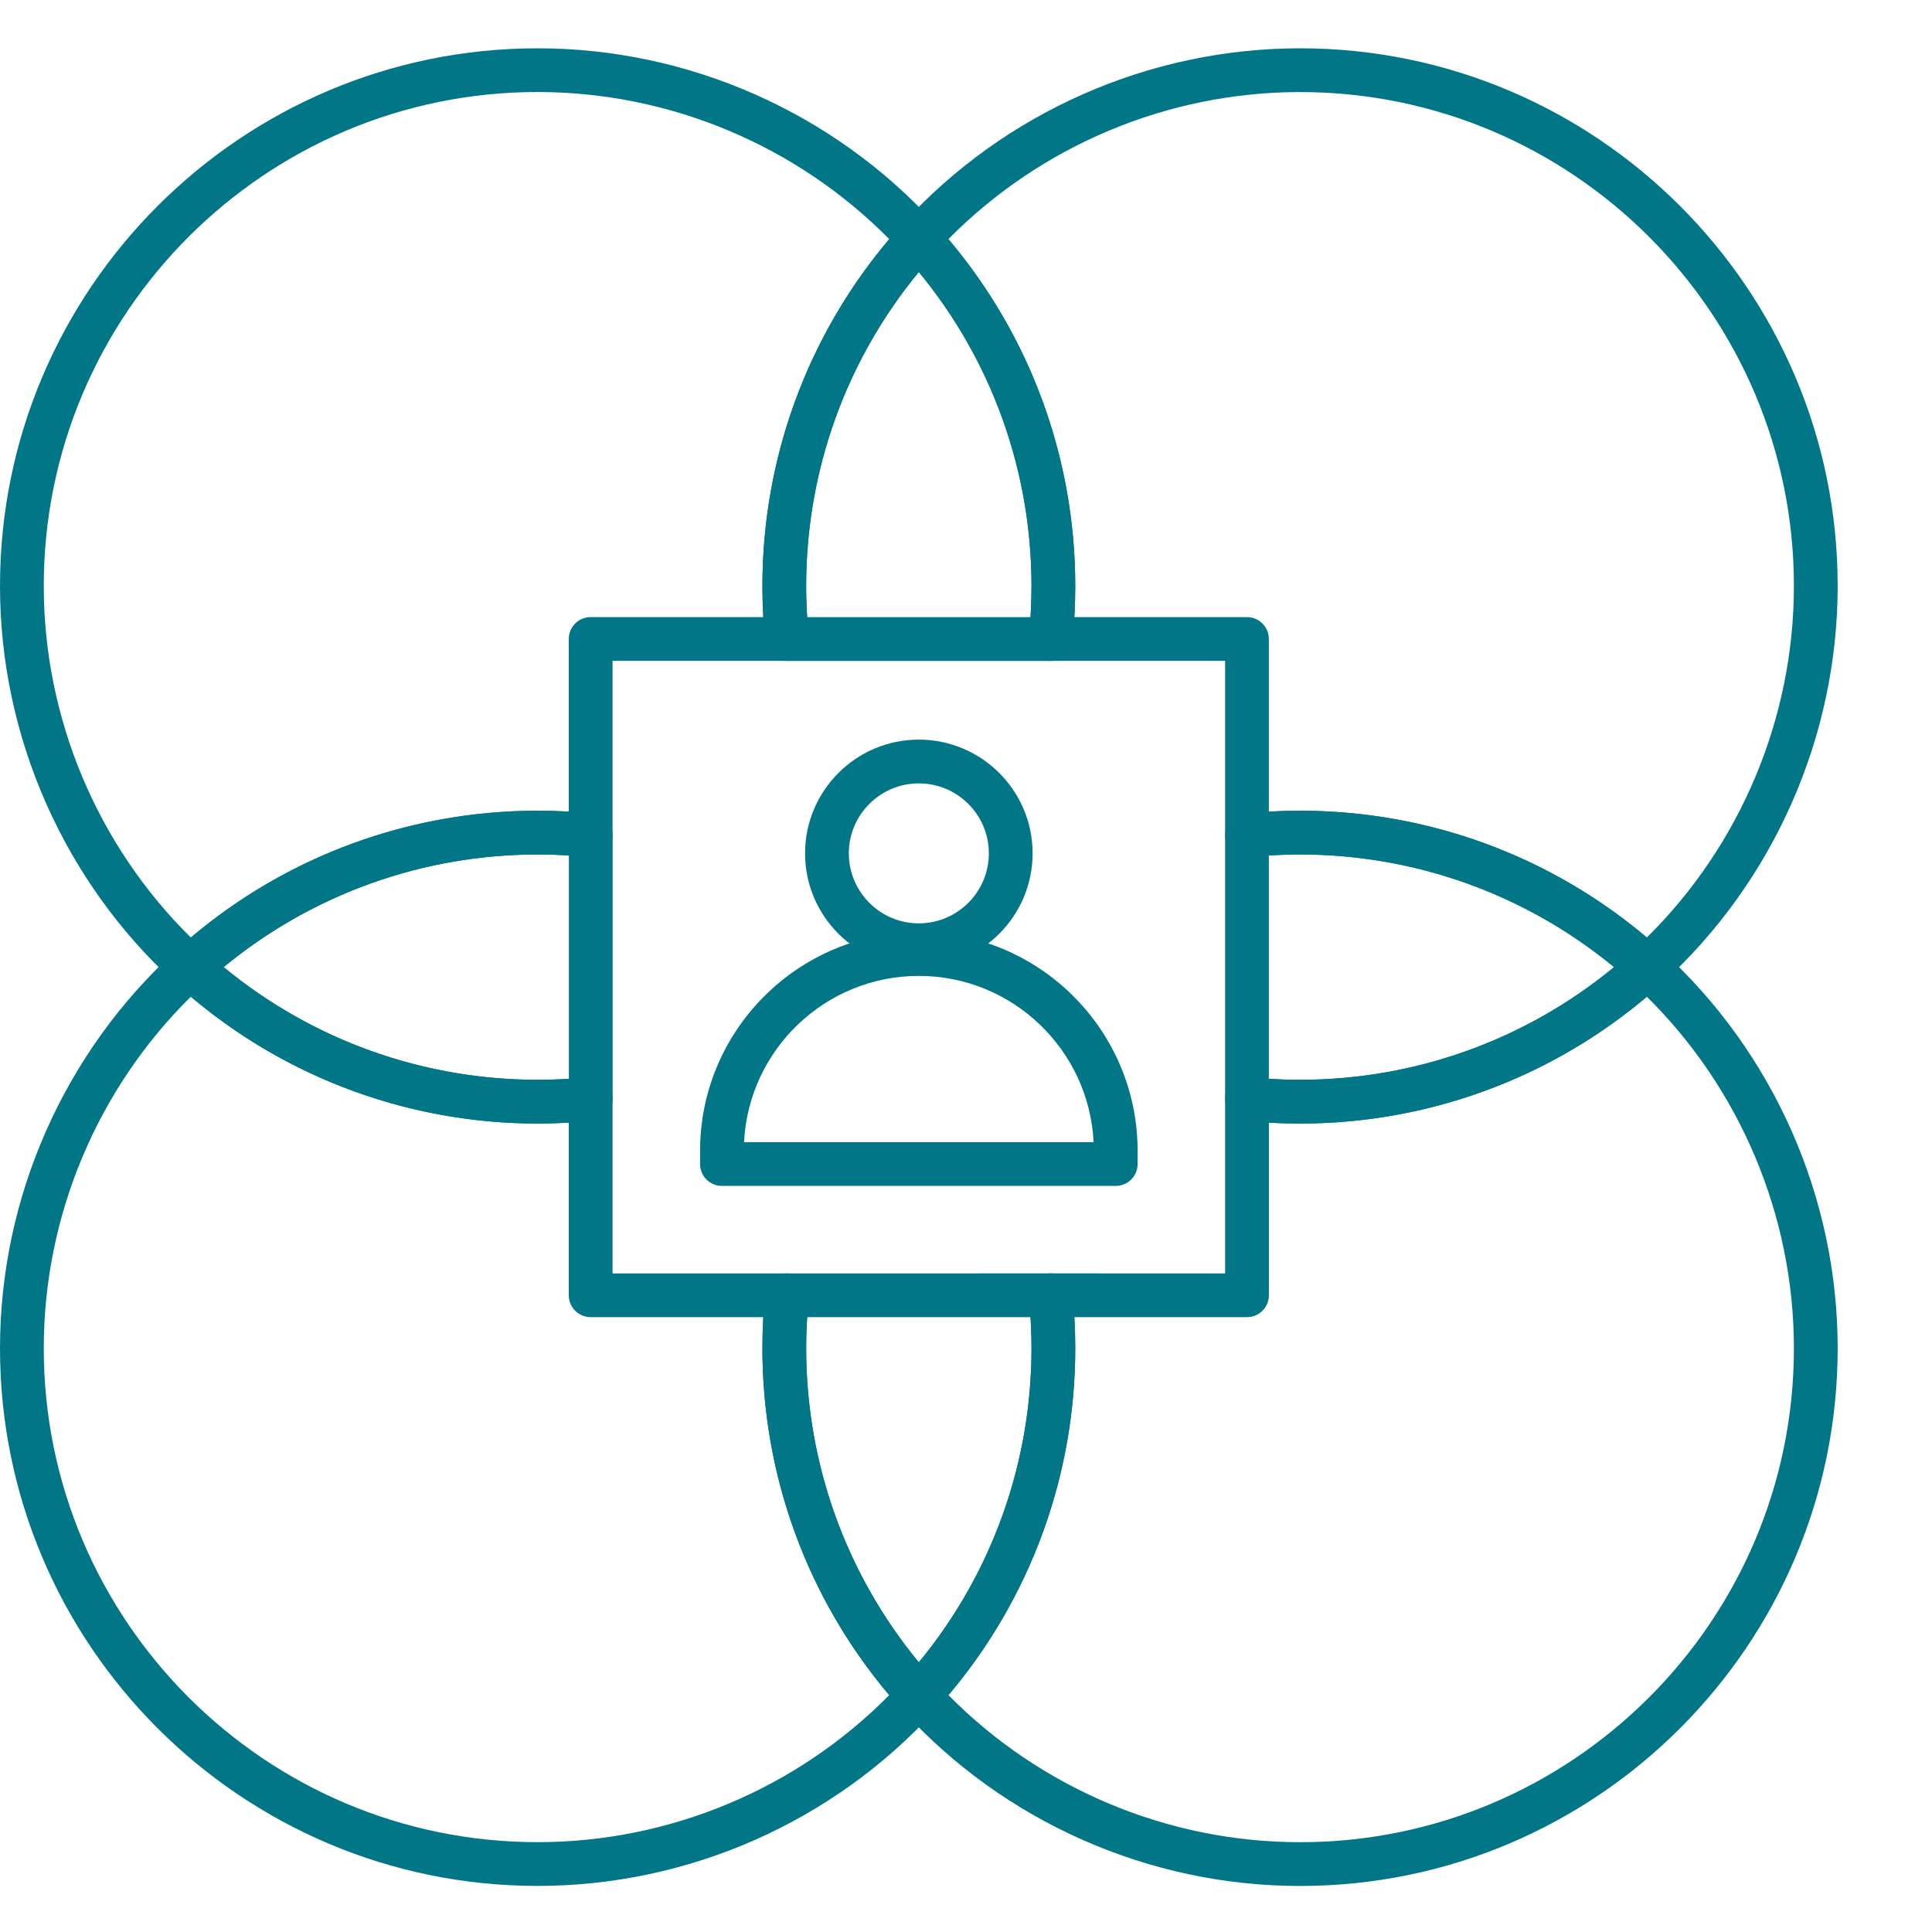
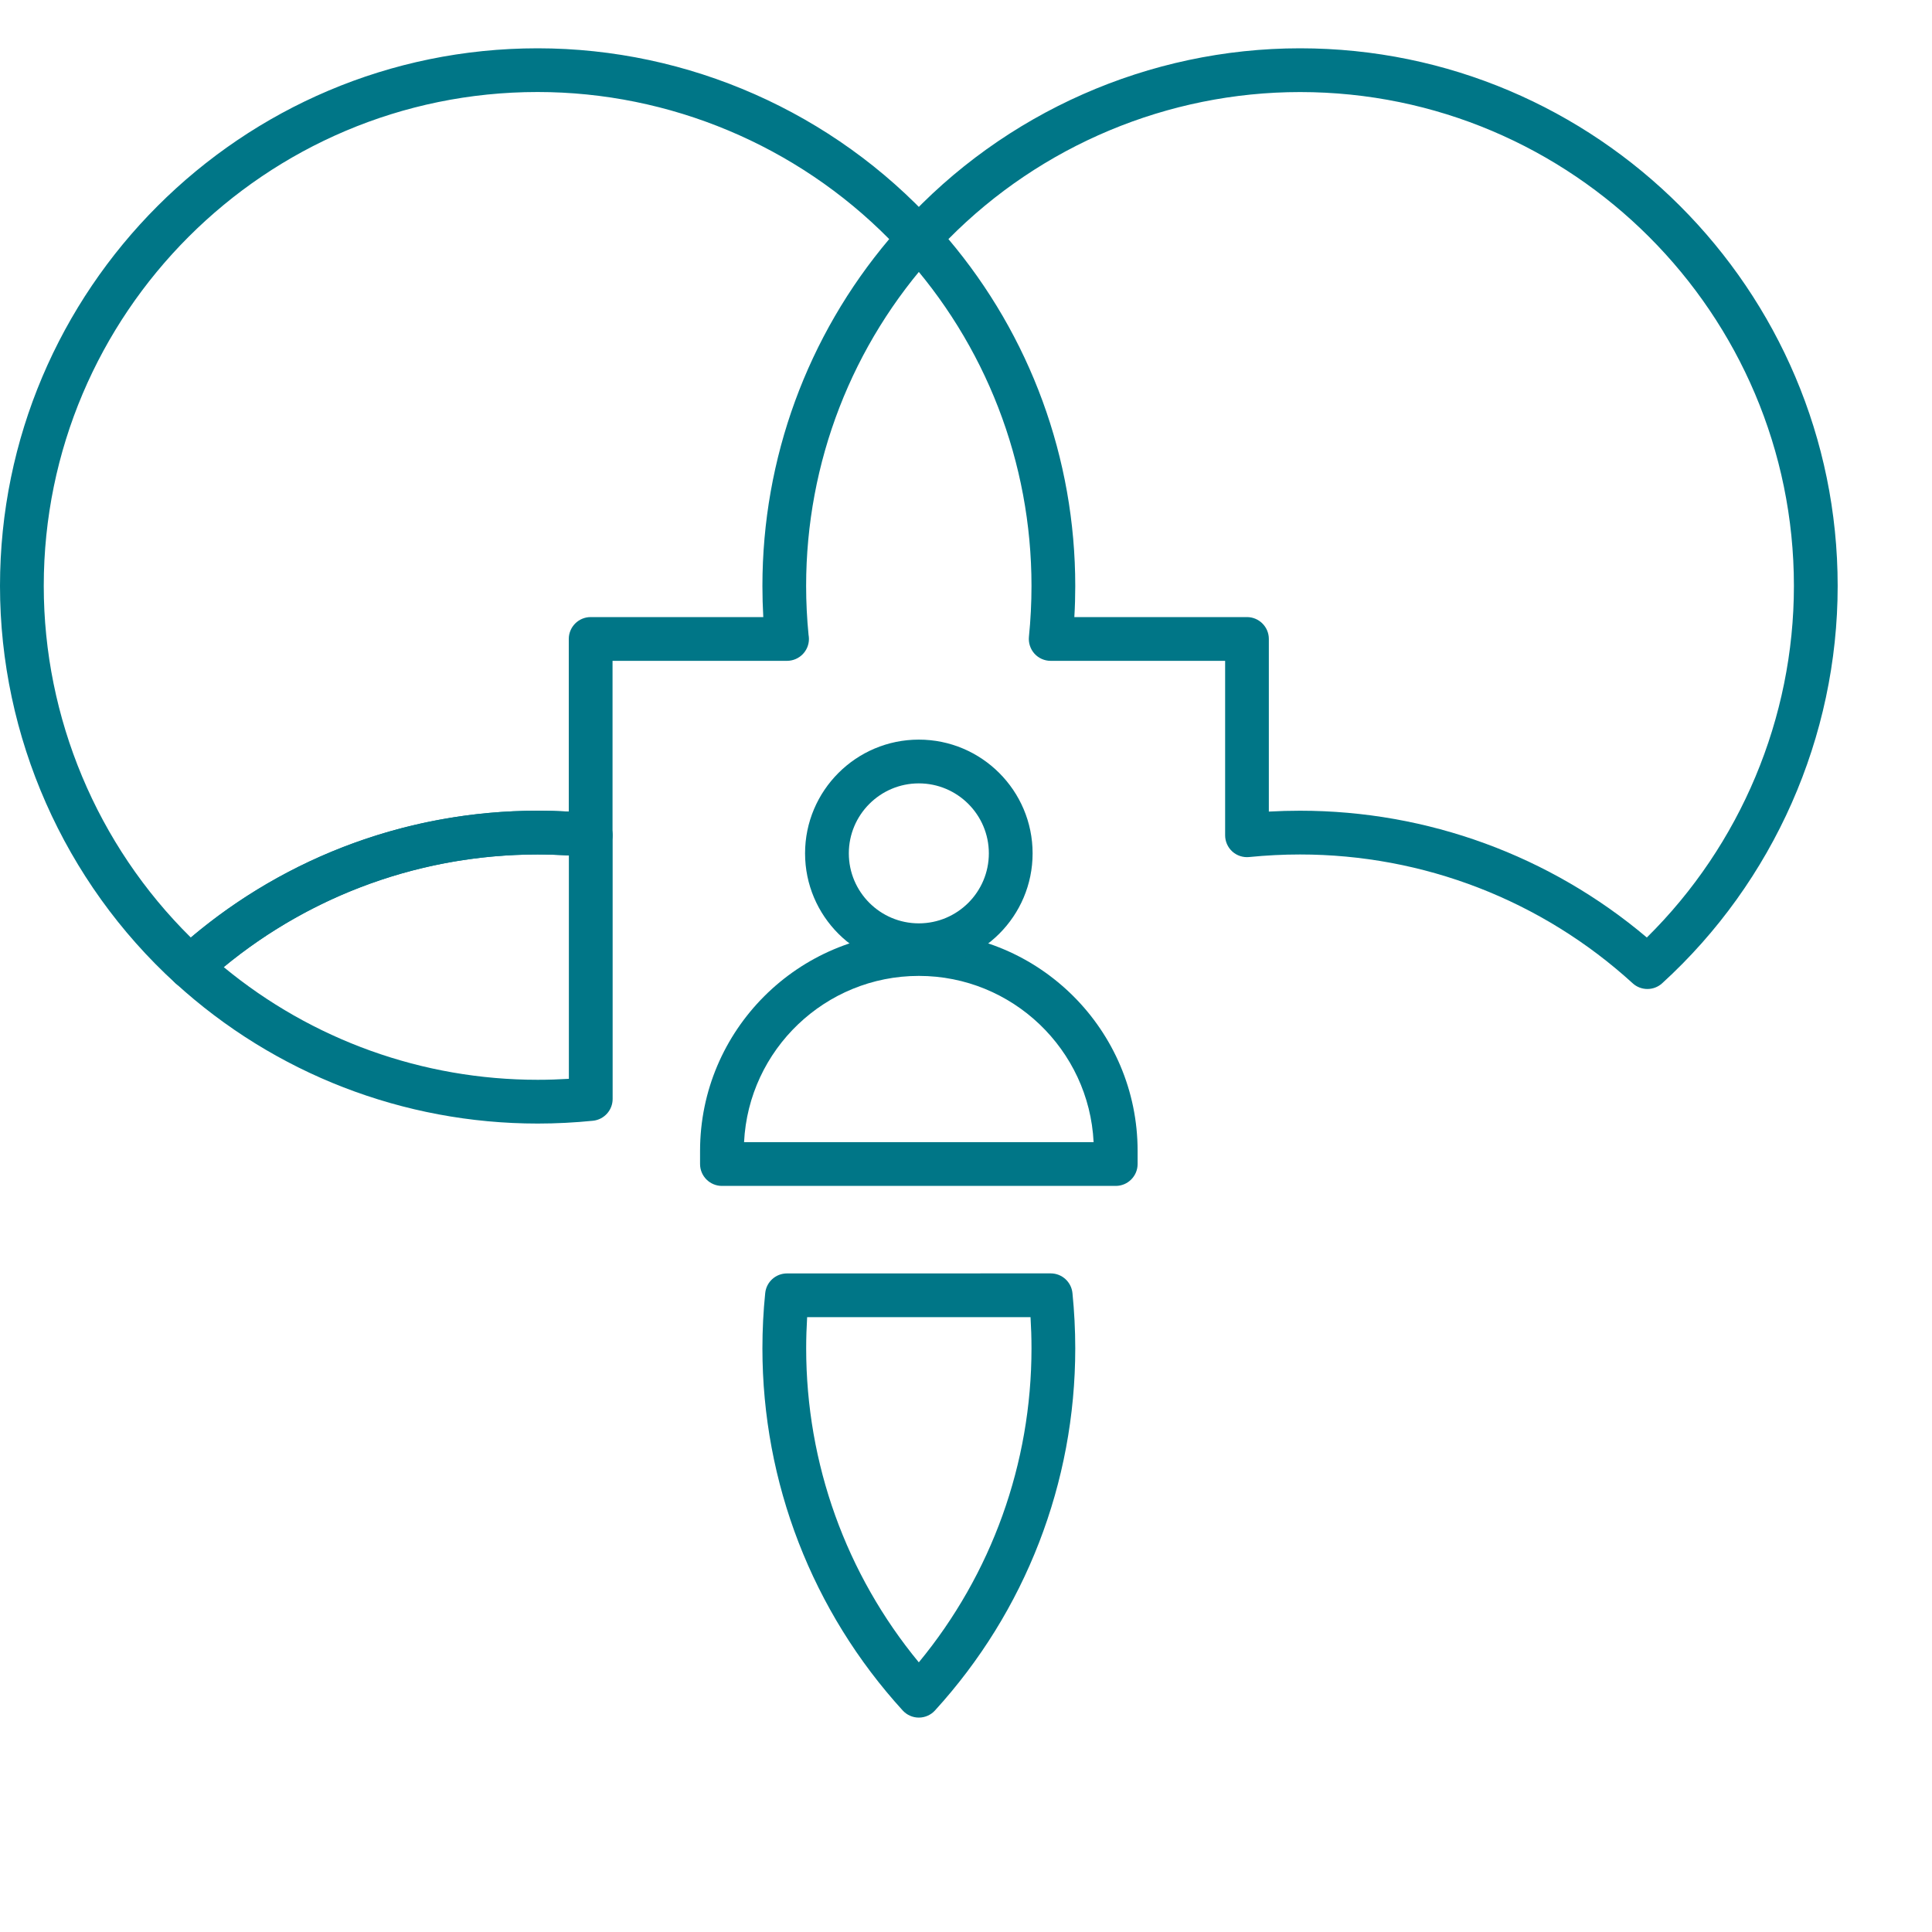
<svg xmlns="http://www.w3.org/2000/svg" width="40" height="40" viewBox="0 0 40 40" fill="none">
-   <path d="M11.131 39.046C4.993 39.046 8.24691e-05 34.053 8.24691e-05 27.916C8.24691e-05 24.793 1.325 21.794 3.634 19.689C3.806 19.531 4.071 19.531 4.244 19.689C6.13 21.409 8.576 22.356 11.131 22.356C11.481 22.356 11.835 22.338 12.183 22.303C12.311 22.289 12.438 22.331 12.533 22.417C12.628 22.503 12.682 22.625 12.682 22.753V26.365H16.294C16.422 26.365 16.544 26.419 16.63 26.514C16.716 26.609 16.757 26.736 16.744 26.863C16.709 27.211 16.691 27.565 16.691 27.916C16.691 30.471 17.638 32.916 19.358 34.803C19.516 34.976 19.516 35.24 19.358 35.413C17.252 37.722 14.254 39.046 11.131 39.046ZM3.95 20.636C2.01 22.551 0.906 25.181 0.906 27.915C0.906 33.553 5.493 38.14 11.131 38.14C13.865 38.14 16.495 37.036 18.41 35.096C16.714 33.089 15.785 30.555 15.785 27.915C15.785 27.701 15.791 27.485 15.803 27.27H12.229C11.979 27.27 11.776 27.067 11.776 26.817V23.243C11.561 23.255 11.345 23.262 11.131 23.262C8.491 23.262 5.957 22.332 3.95 20.636Z" fill="#007687" />
-   <path d="M26.916 39.047C23.793 39.047 20.794 37.722 18.689 35.413C18.531 35.24 18.531 34.976 18.689 34.803C20.409 32.916 21.356 30.47 21.356 27.916C21.356 27.566 21.338 27.212 21.303 26.863C21.29 26.736 21.331 26.609 21.417 26.514C21.503 26.419 21.625 26.364 21.753 26.364L25.365 26.365V22.753C25.365 22.625 25.419 22.503 25.514 22.417C25.609 22.331 25.736 22.29 25.864 22.303C26.211 22.338 26.566 22.356 26.916 22.356C29.471 22.356 31.916 21.409 33.803 19.689C33.976 19.531 34.24 19.531 34.413 19.689C36.722 21.794 38.047 24.793 38.047 27.916C38.047 34.053 33.053 39.047 26.916 39.047ZM19.637 35.096C21.552 37.036 24.182 38.141 26.916 38.141C32.554 38.141 37.141 33.554 37.141 27.916C37.141 25.182 36.036 22.552 34.096 20.636C32.089 22.332 29.556 23.262 26.916 23.262C26.702 23.262 26.486 23.256 26.271 23.243V26.817C26.271 27.067 26.068 27.27 25.818 27.27H22.244C22.256 27.485 22.262 27.701 22.262 27.916C22.262 30.555 21.332 33.089 19.637 35.096Z" fill="#007687" />
  <path d="M19.023 35.561C18.896 35.561 18.775 35.507 18.689 35.413C16.816 33.359 15.785 30.696 15.785 27.915C15.785 27.534 15.804 27.149 15.843 26.771C15.867 26.54 16.061 26.365 16.294 26.365L21.753 26.364C21.986 26.364 22.18 26.54 22.204 26.771C22.242 27.15 22.262 27.535 22.262 27.916C22.262 30.697 21.231 33.36 19.358 35.413C19.273 35.507 19.151 35.561 19.023 35.561ZM16.711 27.27C16.698 27.485 16.691 27.701 16.691 27.916C16.691 30.3 17.515 32.589 19.023 34.417C20.531 32.589 21.356 30.3 21.356 27.916C21.356 27.701 21.349 27.486 21.336 27.27H16.711Z" fill="#007687" />
  <path d="M3.939 20.476C3.83 20.476 3.72 20.436 3.634 20.358C1.325 18.252 0 15.254 0 12.131C0 5.993 4.993 1 11.131 1C14.254 1 17.252 2.325 19.358 4.634C19.515 4.807 19.515 5.071 19.358 5.244C17.638 7.13 16.69 9.576 16.69 12.131C16.69 12.468 16.707 12.808 16.74 13.143C16.745 13.171 16.748 13.2 16.748 13.229C16.748 13.479 16.545 13.681 16.294 13.682L12.682 13.682V17.294C12.682 17.422 12.627 17.544 12.532 17.63C12.437 17.716 12.31 17.757 12.183 17.744C11.835 17.709 11.481 17.691 11.13 17.691C8.576 17.691 6.13 18.638 4.243 20.358C4.157 20.437 4.048 20.476 3.939 20.476ZM11.131 1.905C5.493 1.905 0.906 6.492 0.906 12.131C0.906 14.864 2.01 17.495 3.95 19.41C5.957 17.714 8.491 16.785 11.131 16.785C11.345 16.785 11.561 16.791 11.776 16.803V13.229C11.776 12.979 11.979 12.776 12.229 12.776H15.803C15.791 12.561 15.785 12.345 15.785 12.131C15.785 9.491 16.714 6.958 18.41 4.95C16.495 3.011 13.865 1.905 11.131 1.905Z" fill="#007687" />
  <path d="M11.133 23.262C8.352 23.262 5.689 22.23 3.636 20.358C3.541 20.272 3.488 20.151 3.488 20.023C3.488 19.896 3.541 19.775 3.636 19.689C5.689 17.816 8.352 16.785 11.133 16.785C11.514 16.785 11.899 16.804 12.277 16.843C12.508 16.867 12.684 17.061 12.684 17.294V22.753C12.684 22.985 12.508 23.18 12.277 23.204C11.899 23.242 11.514 23.262 11.133 23.262ZM4.632 20.023C6.46 21.531 8.75 22.356 11.133 22.356C11.347 22.356 11.563 22.349 11.778 22.336V17.711C11.563 17.698 11.347 17.691 11.133 17.691C8.749 17.691 6.46 18.515 4.632 20.023Z" fill="#007687" />
  <path d="M34.108 20.476C33.999 20.476 33.889 20.437 33.803 20.358C31.917 18.638 29.471 17.691 26.916 17.691C26.566 17.691 26.212 17.709 25.864 17.744C25.737 17.757 25.609 17.716 25.514 17.63C25.419 17.544 25.365 17.422 25.365 17.294V13.682H21.753C21.625 13.682 21.503 13.628 21.417 13.533C21.332 13.438 21.29 13.31 21.303 13.183C21.338 12.835 21.356 12.481 21.356 12.131C21.356 9.576 20.409 7.13 18.689 5.244C18.531 5.071 18.531 4.806 18.689 4.634C20.794 2.325 23.793 1 26.916 1C33.053 1 38.047 5.993 38.047 12.131C38.047 15.254 36.722 18.252 34.413 20.358C34.327 20.436 34.218 20.476 34.108 20.476ZM26.916 16.785C29.556 16.785 32.089 17.714 34.096 19.41C36.036 17.495 37.141 14.865 37.141 12.131C37.141 6.493 32.554 1.906 26.916 1.906C24.182 1.906 21.552 3.01 19.636 4.95C21.332 6.957 22.262 9.491 22.262 12.131C22.262 12.345 22.256 12.561 22.243 12.776H25.817C26.067 12.776 26.27 12.979 26.27 13.229V16.803C26.485 16.791 26.701 16.785 26.916 16.785Z" fill="#007687" />
-   <path d="M26.916 23.262C26.535 23.262 26.15 23.242 25.772 23.204C25.54 23.18 25.365 22.986 25.365 22.753L25.365 17.294C25.365 17.061 25.54 16.867 25.772 16.843C26.15 16.805 26.535 16.785 26.916 16.785C29.697 16.785 32.36 17.816 34.413 19.689C34.508 19.774 34.561 19.896 34.561 20.023C34.561 20.151 34.507 20.272 34.413 20.358C32.359 22.23 29.697 23.262 26.916 23.262ZM26.27 22.336C26.486 22.349 26.701 22.356 26.916 22.356C29.3 22.356 31.588 21.531 33.417 20.023C31.588 18.515 29.3 17.691 26.916 17.691C26.702 17.691 26.485 17.698 26.27 17.711V22.336Z" fill="#007687" />
-   <path d="M21.753 13.684H16.294C16.062 13.684 15.867 13.508 15.843 13.277C15.805 12.899 15.785 12.514 15.785 12.133C15.785 9.352 16.816 6.689 18.689 4.635C18.774 4.541 18.896 4.488 19.023 4.488C19.151 4.488 19.272 4.541 19.358 4.635C21.231 6.689 22.262 9.352 22.262 12.133C22.262 12.514 22.242 12.899 22.204 13.277C22.18 13.508 21.985 13.684 21.753 13.684ZM16.711 12.778H21.336C21.349 12.563 21.356 12.347 21.356 12.133C21.356 9.749 20.531 7.46 19.023 5.632C17.515 7.46 16.691 9.749 16.691 12.133C16.691 12.347 16.698 12.563 16.711 12.778Z" fill="#007687" />
  <path d="M23.1 24.553H14.947C14.697 24.553 14.494 24.35 14.494 24.1V23.828C14.494 21.331 16.526 19.299 19.023 19.299C21.521 19.299 23.553 21.33 23.553 23.828V24.1C23.553 24.35 23.35 24.553 23.1 24.553ZM15.405 23.647H22.642C22.548 21.733 20.961 20.205 19.024 20.205C17.086 20.205 15.499 21.733 15.405 23.647Z" fill="#007687" />
  <path d="M19.023 20.023C17.725 20.023 16.668 18.967 16.668 17.668C16.668 16.369 17.725 15.313 19.023 15.313C20.322 15.313 21.379 16.369 21.379 17.668C21.379 18.967 20.322 20.023 19.023 20.023ZM19.023 16.219C18.224 16.219 17.574 16.869 17.574 17.668C17.574 18.467 18.224 19.117 19.023 19.117C19.823 19.117 20.473 18.467 20.473 17.668C20.473 16.869 19.823 16.219 19.023 16.219Z" fill="#007687" />
</svg>